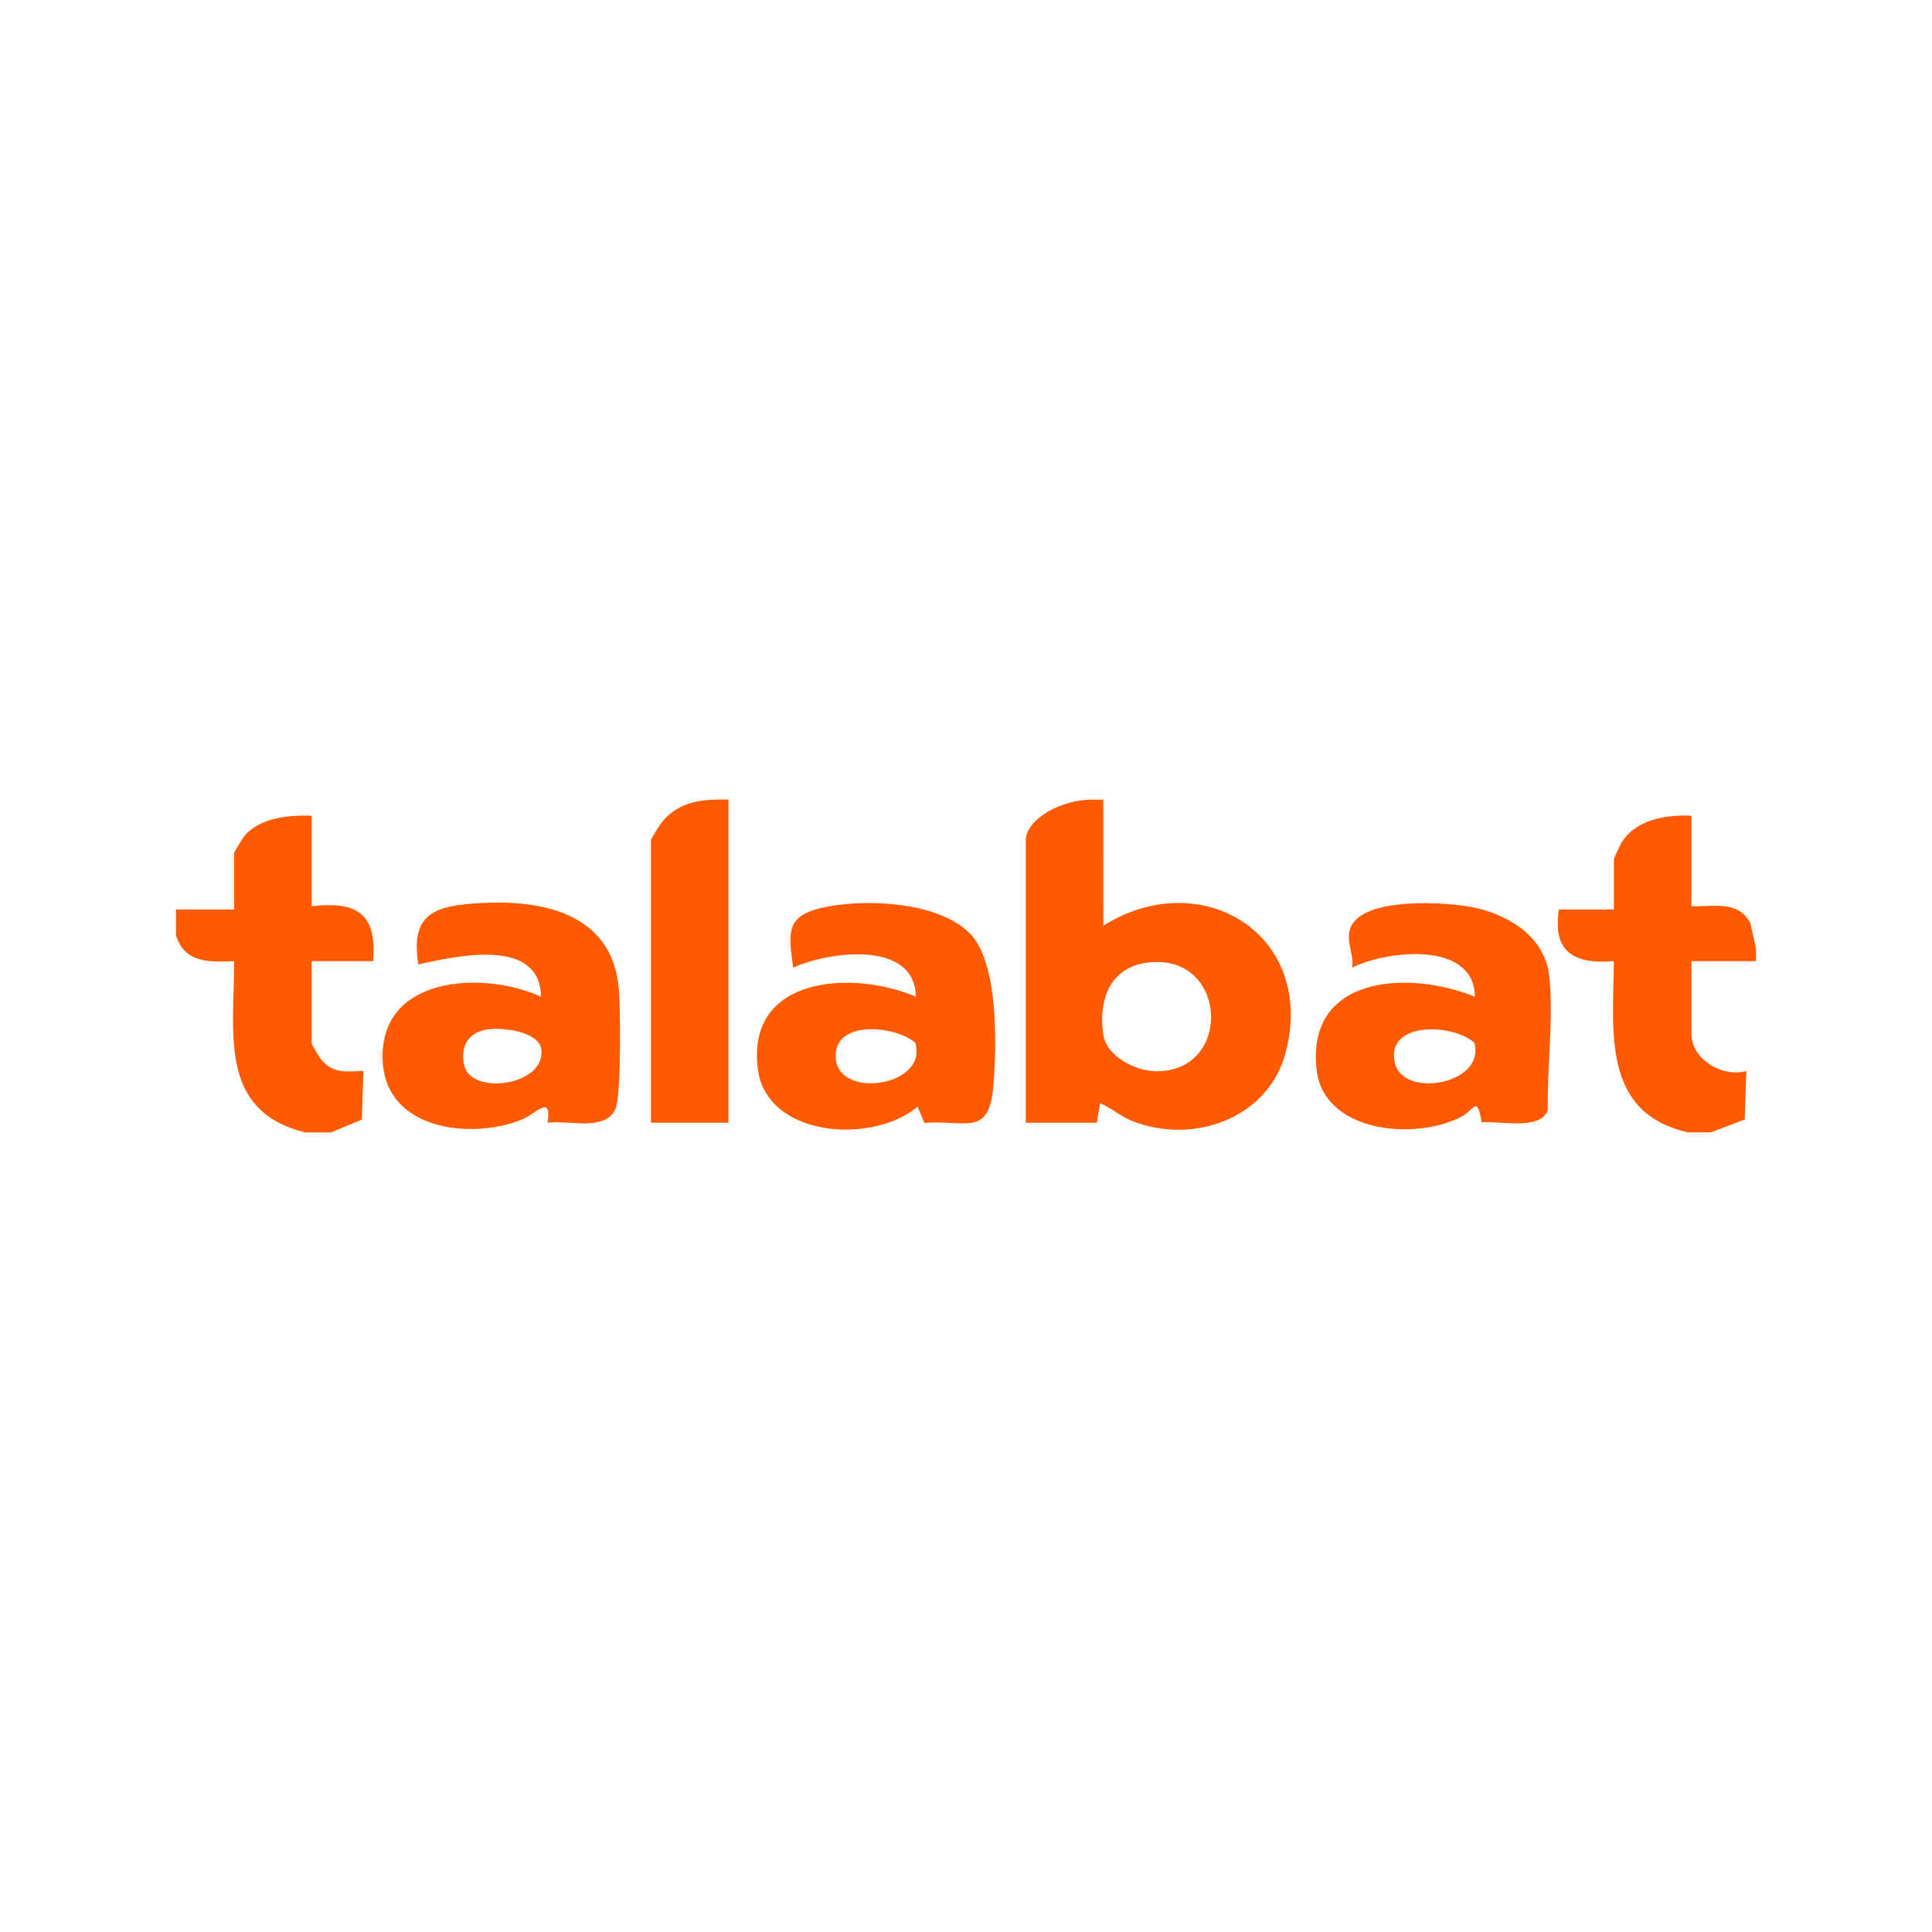
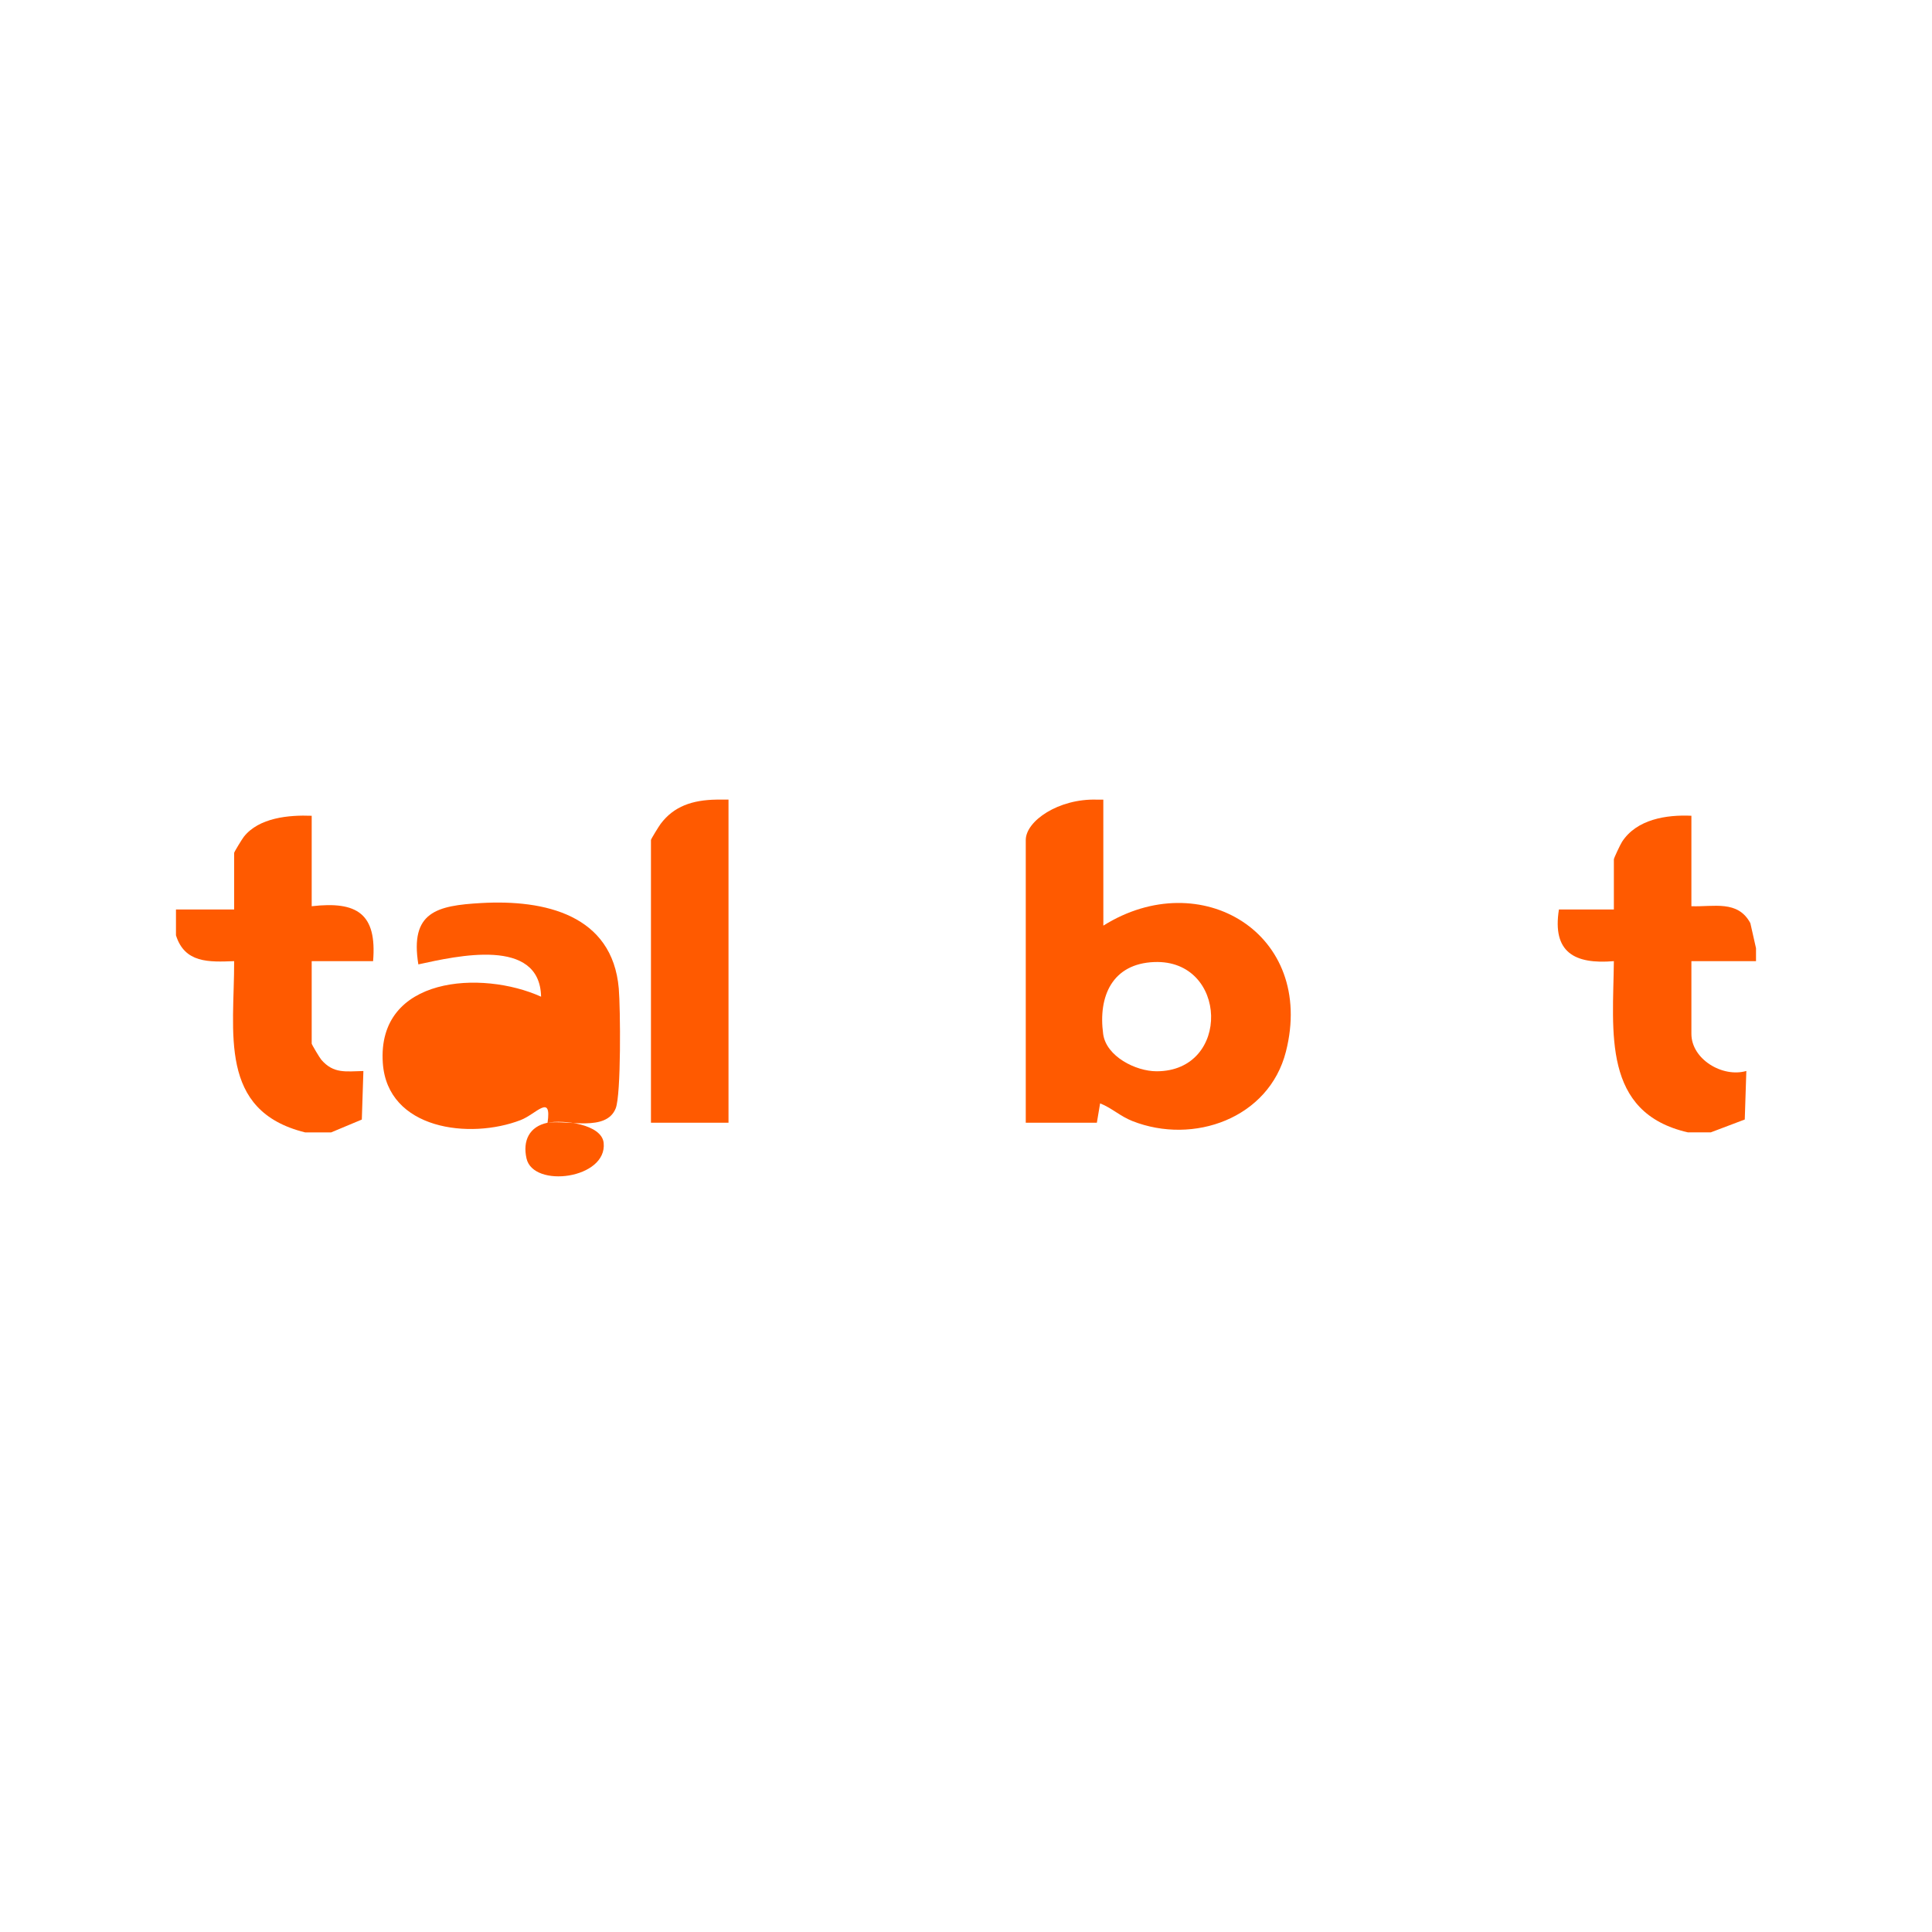
<svg xmlns="http://www.w3.org/2000/svg" id="Layer_1" data-name="Layer 1" viewBox="0 0 1080 1080">
  <defs>
    <style>
      .cls-1 {
        fill: #ff5a00;
      }
    </style>
  </defs>
  <path class="cls-1" d="M616.76,446.99l.02,70.44c54.39-34.11,118.85,4.46,102.05,70.46-9.49,37.26-51.64,52.24-85.78,38.8-6.89-2.71-11.56-7.33-18.08-9.9l-1.82,10.83h-39.74v-158.04c0-10.65,18.34-23.25,39.74-22.58h3.61ZM645.23,537.79c-23.5.91-31.43,19.18-28.55,40.24,1.71,12.52,18.17,20.82,29.88,20.82,41.76,0,39.89-62.66-1.33-61.06Z" />
  <path class="cls-1" d="M98.38,508.4h32.51v-31.61c0-.53,4.42-7.75,5.42-9.03,8.42-10.69,25.18-12.25,37.93-11.74v50.57c25.33-2.93,36.54,4.11,34.32,30.71h-34.32v46.06c0,.53,4.44,7.95,5.39,9.06,6.88,7.95,13.79,6.47,23.51,6.29l-.88,27.13-17.19,7.19h-14.45c-48.93-12.05-39.6-56.11-39.73-95.74-14.21.54-27.63,1.12-32.52-14.44v-14.45Z" />
  <path class="cls-1" d="M943.69,633.03c-48.37-10.94-41.93-56.39-41.53-95.74-22.03,1.86-34.53-4.97-30.71-28.89h30.71v-28c0-.75,3.67-8.44,4.59-9.86,8.22-12.62,24.88-15.17,38.75-14.53v50.57c12.41.46,25.98-3.6,32.96,9.48l3.16,14v7.22h-36.12v40.64c0,14.16,17.37,24.61,30.71,20.76l-.88,27.13-19,7.19h-12.64Z" />
  <path class="cls-1" d="M407.24,446.99v180.62h-43.35v-158.04c0-.53,4.42-7.69,5.42-9.03,7.36-9.81,17.72-13.34,31.19-13.55h6.73Z" />
-   <path class="cls-1" d="M542.06,521.69c16.27,16.23,15.06,63.02,13.26,85.12-2.36,29.02-15.07,19.15-38.59,20.91l-3.81-9.12c-24.91,21.28-84.35,17.35-89.27-20.94-6.69-52.18,52.95-55.57,88.33-40.5-.6-31.97-48.89-25.24-68.61-16.25-2.9-21.07-3.93-29.69,19.17-34.09,22.93-4.38,62.01-2.59,79.51,14.87ZM511.61,582.83c-11.73-9.84-46.48-12.89-44.38,9.14,2.18,22.87,51.93,14.98,44.38-9.14Z" />
-   <path class="cls-1" d="M306.09,627.62c2.39-16.58-6.36-4.85-15.02-1.5-28.39,10.98-74.56,5.39-77.08-31.97-3.26-48.45,55.36-51.99,88.48-36.99-.68-33.46-47.03-22.77-68.61-18.06-4.76-29.29,10.19-32.9,35.23-34.3,35.33-1.99,73.27,6.52,76.81,47.78.93,10.83,1.37,59.36-1.73,67.03-5.33,13.19-26.54,6.38-38.08,8ZM271.29,575.66c-10.19,2.08-14,10.05-11.77,19.95,3.79,16.84,45.2,11.45,43.13-8.68-1.08-10.53-22.69-13.04-31.36-11.27Z" />
-   <path class="cls-1" d="M828.29,627.4c-2.67-15.57-4.14-6.84-11.57-3.02-26,13.36-76.9,8.74-80.76-26.56-5.78-52.95,51.99-55.47,88.5-40.66-.36-31.55-49.3-25.87-68.61-16.25,1.12-6.9-2.97-13.46-1.49-20.36,4.29-19.96,55.18-16.41,70.17-13.12,19.42,4.27,39.07,16.54,41.49,37.99,2.59,23-1.27,51.54-.8,75.07-3.78,11.64-27.03,5.96-36.93,6.91ZM824.09,582.82c-12.18-10.76-49.2-11.94-44.46,10.96,4.35,20.97,51.43,12.06,44.46-10.96Z" />
+   <path class="cls-1" d="M306.09,627.62c2.39-16.58-6.36-4.85-15.02-1.5-28.39,10.98-74.56,5.39-77.08-31.97-3.26-48.45,55.36-51.99,88.48-36.99-.68-33.46-47.03-22.77-68.61-18.06-4.76-29.29,10.19-32.9,35.23-34.3,35.33-1.99,73.27,6.52,76.81,47.78.93,10.83,1.37,59.36-1.73,67.03-5.33,13.19-26.54,6.38-38.08,8Zc-10.19,2.08-14,10.05-11.77,19.95,3.79,16.84,45.2,11.45,43.13-8.68-1.08-10.53-22.69-13.04-31.36-11.27Z" />
</svg>